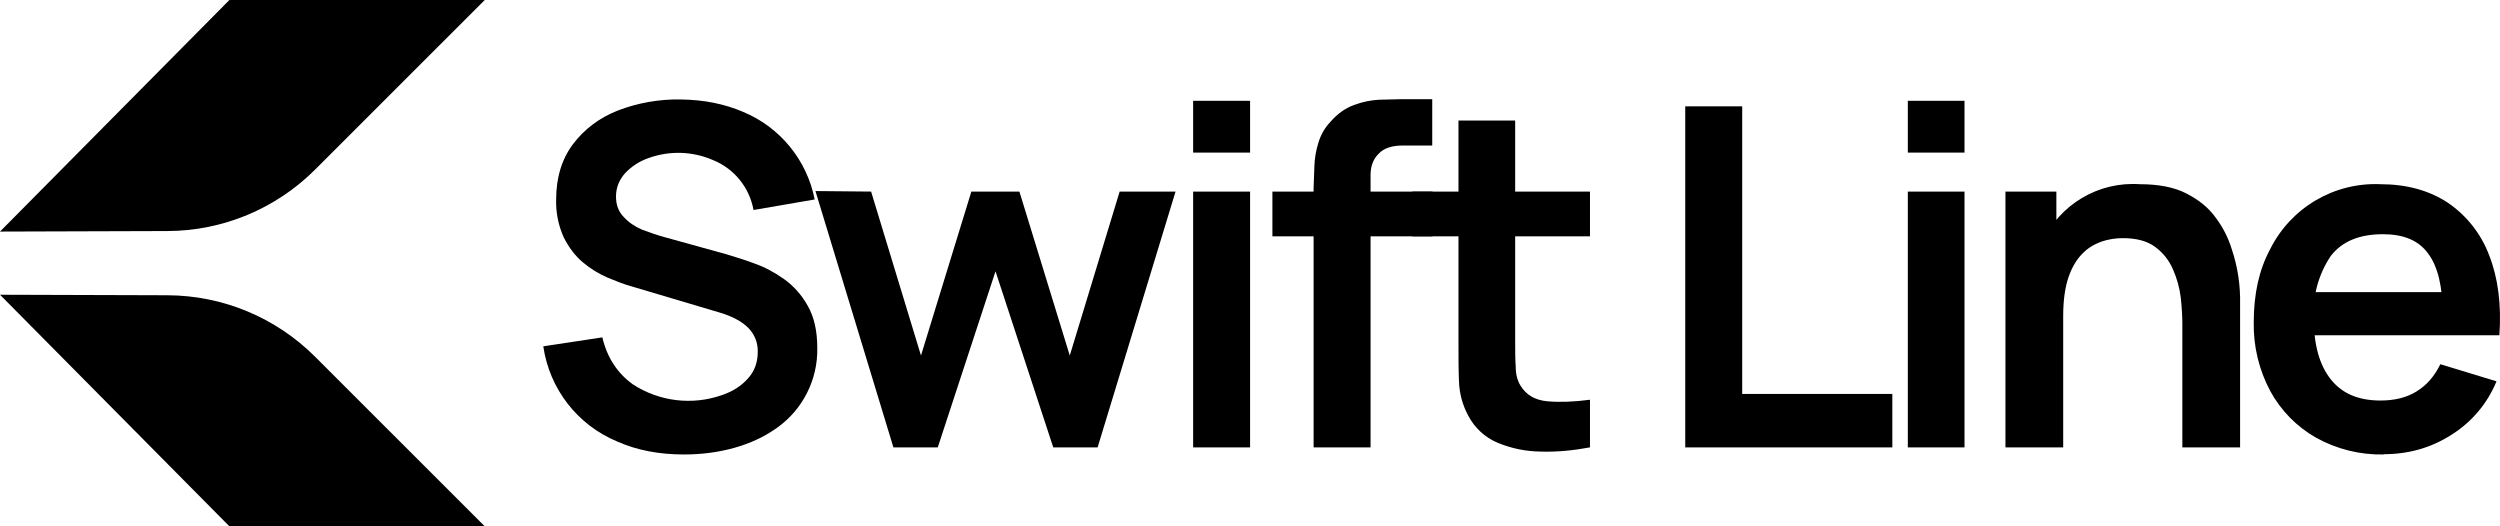
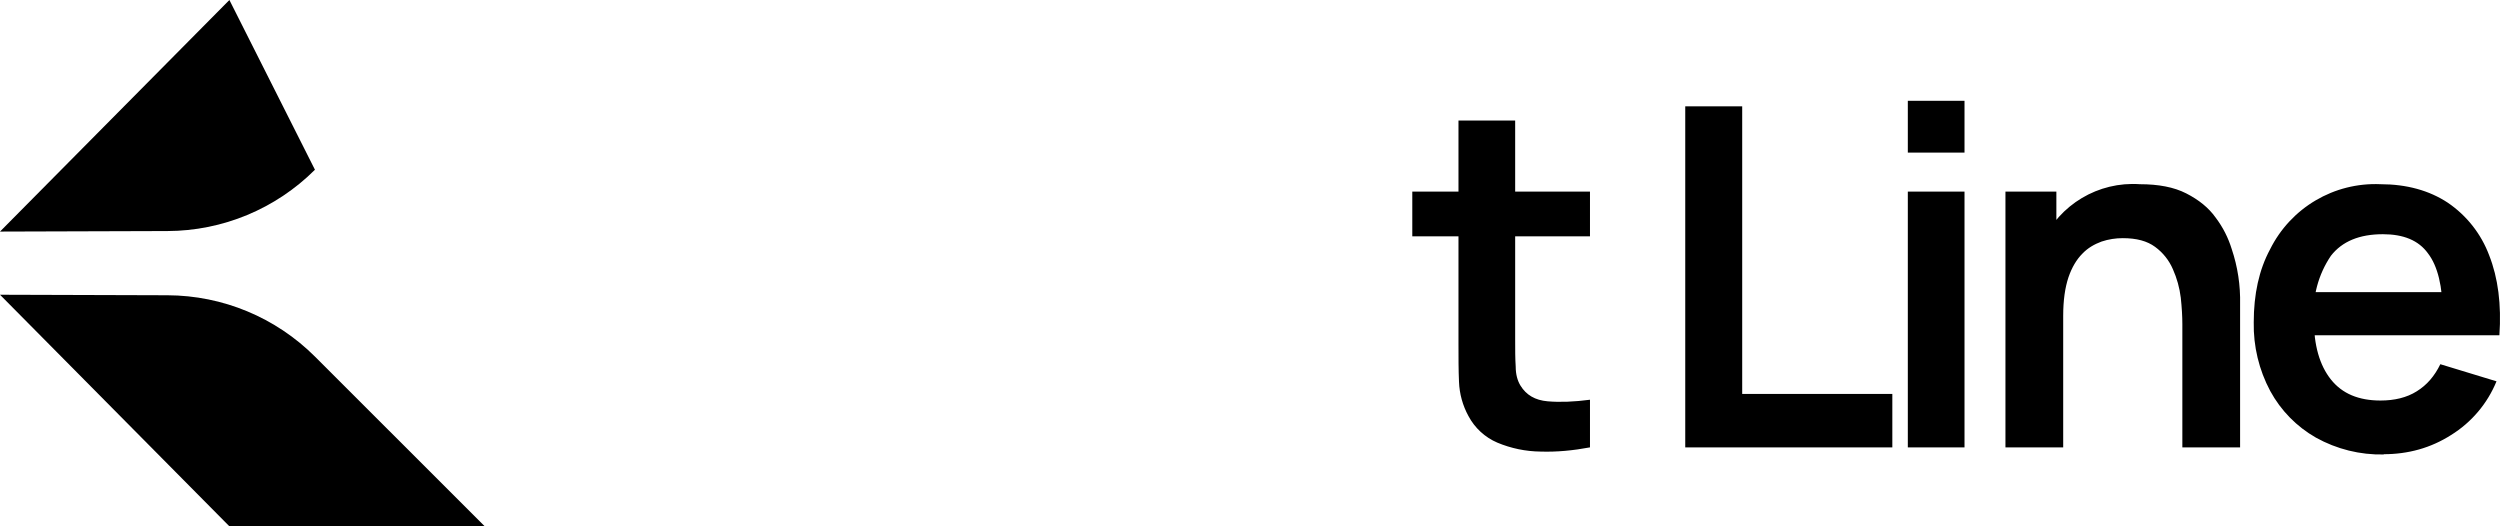
<svg xmlns="http://www.w3.org/2000/svg" width="133px" height="28px" viewBox="0 0 133 28" version="1.1">
  <title>swiftline</title>
  <g id="Pages" stroke="none" stroke-width="1" fill="none" fill-rule="evenodd">
    <g id="About" transform="translate(-310, -4711)" fill="#000000" fill-rule="nonzero">
      <g id="Group-20-Copy-2" transform="translate(79, 4456)">
        <g id="Group-7" transform="translate(3, 239.26)">
          <g id="logo" transform="translate(228, 15.74)">
            <g id="Group" transform="translate(28.903, 5.278)">
-               <path d="M7.484,18.9 C6.158,18.9 4.971,18.676 3.91,18.2 C1.81,17.322 0.326,15.403 0,13.146 L3.142,12.67 C3.393,13.748 3.951,14.588 4.775,15.176 C6.173,16.082 7.908,16.293 9.481,15.75 C10.067,15.554 10.528,15.26 10.877,14.868 C11.24,14.476 11.408,14 11.408,13.454 C11.427,12.98 11.25,12.519 10.919,12.18 C10.735,11.994 10.523,11.838 10.291,11.718 C10.039,11.578 9.732,11.452 9.397,11.354 L4.733,9.968 C4.315,9.856 3.896,9.688 3.421,9.492 C2.946,9.287 2.504,9.013 2.108,8.68 C1.69,8.33 1.354,7.882 1.089,7.35 C0.802,6.718 0.664,6.028 0.684,5.334 C0.684,4.158 0.991,3.178 1.578,2.394 C2.178,1.596 2.974,0.994 3.965,0.602 C5.034,0.191 6.172,-0.009 7.317,0.014 C8.545,0.028 9.648,0.252 10.626,0.672 C12.596,1.487 14.027,3.237 14.438,5.334 L11.184,5.894 C10.968,4.693 10.15,3.687 9.02,3.234 C7.93,2.763 6.701,2.728 5.585,3.136 C5.111,3.301 4.684,3.58 4.342,3.948 C4.035,4.298 3.868,4.704 3.868,5.18 C3.868,5.628 4.007,5.992 4.287,6.272 C4.538,6.552 4.873,6.776 5.264,6.944 C5.683,7.098 6.074,7.238 6.493,7.35 L9.732,8.246 C10.179,8.386 10.668,8.526 11.226,8.736 C11.785,8.932 12.301,9.212 12.818,9.576 C13.321,9.94 13.753,10.416 14.075,11.004 C14.41,11.592 14.577,12.334 14.577,13.244 C14.606,14.928 13.8,16.517 12.427,17.486 C11.757,17.962 11.003,18.312 10.151,18.55 C9.299,18.788 8.406,18.9 7.484,18.9 L7.484,18.9 Z M18.626,18.522 L14.479,4.886 L17.44,4.914 L20.093,13.636 L22.773,4.914 L25.329,4.914 L28.009,13.636 L30.662,4.914 L33.636,4.914 L29.49,18.522 L27.13,18.522 L24.058,9.156 L20.986,18.522 L18.626,18.522 Z M34.572,2.842 L34.572,0.084 L37.602,0.084 L37.602,2.842 L34.572,2.842 Z M34.572,18.522 L34.572,4.914 L37.602,4.914 L37.602,18.522 L34.572,18.522 Z M40.981,18.522 L40.981,4.704 L41.023,3.556 C41.037,3.136 41.107,2.73 41.232,2.324 C41.358,1.904 41.567,1.526 41.875,1.204 C42.252,0.77 42.67,0.476 43.131,0.308 C43.578,0.14 44.011,0.056 44.444,0.028 L45.603,0 L47.292,0 L47.292,2.464 L45.728,2.464 C45.142,2.464 44.709,2.604 44.43,2.912 C44.15,3.192 44.011,3.57 44.011,4.032 L44.011,18.522 L40.981,18.522 Z M38.789,7.294 L38.789,4.914 L47.306,4.914 L47.306,7.294 L38.789,7.294 Z" id="Shape" />
              <path d="M55.684,18.522 C54.79,18.69 53.911,18.774 53.059,18.746 C52.267,18.738 51.485,18.576 50.755,18.27 C50.097,17.989 49.555,17.49 49.219,16.856 C48.912,16.297 48.74,15.674 48.716,15.036 C48.688,14.434 48.688,13.734 48.688,12.964 L48.688,1.134 L51.704,1.134 L51.704,12.796 C51.704,13.328 51.704,13.804 51.732,14.224 C51.732,14.644 51.83,14.98 51.984,15.232 C52.291,15.736 52.766,16.016 53.436,16.072 C54.092,16.128 54.832,16.1 55.684,15.988 L55.684,18.522 L55.684,18.522 Z M46.231,7.294 L46.231,4.914 L55.684,4.914 L55.684,7.294 L46.231,7.294 Z M60.752,18.522 L60.752,0.378 L63.782,0.378 L63.782,15.68 L71.769,15.68 L71.769,18.522 L60.752,18.522 Z M72.593,2.842 L72.593,0.084 L75.609,0.084 L75.609,2.842 L72.607,2.842 L72.593,2.842 Z M72.593,18.522 L72.593,4.914 L75.609,4.914 L75.609,18.522 L72.607,18.522 L72.593,18.522 Z M87.198,18.522 L87.198,11.97 C87.198,11.55 87.17,11.074 87.114,10.556 C87.05,10.034 86.909,9.524 86.695,9.044 C86.491,8.569 86.163,8.158 85.746,7.854 C85.327,7.546 84.768,7.392 84.028,7.392 C83.651,7.392 83.274,7.448 82.897,7.574 C82.52,7.714 82.171,7.91 81.878,8.218 C81.571,8.526 81.32,8.946 81.138,9.478 C80.957,10.024 80.859,10.696 80.859,11.522 L79.058,10.752 C79.058,9.604 79.281,8.554 79.742,7.616 C80.661,5.6 82.731,4.368 84.936,4.522 C85.927,4.522 86.751,4.676 87.407,5.012 C88.064,5.348 88.594,5.768 88.971,6.3 C89.362,6.818 89.641,7.378 89.823,7.966 C90.142,8.912 90.293,9.907 90.27,10.906 L90.27,18.522 L87.198,18.522 L87.198,18.522 Z M77.787,18.522 L77.787,4.914 L80.496,4.914 L80.496,9.128 L80.859,9.128 L80.859,18.522 L77.787,18.522 Z M97.921,18.9 C96.658,18.928 95.41,18.619 94.305,18.004 C93.281,17.421 92.439,16.563 91.875,15.526 C91.275,14.404 90.972,13.145 90.996,11.872 C90.996,10.374 91.275,9.086 91.861,7.994 C92.964,5.773 95.268,4.412 97.74,4.522 C99.136,4.522 100.337,4.858 101.314,5.502 C102.321,6.184 103.092,7.162 103.52,8.302 C103.995,9.506 104.177,10.92 104.065,12.558 L101.049,12.558 L101.049,11.438 C101.049,9.968 100.784,8.876 100.267,8.204 C99.764,7.504 98.955,7.182 97.866,7.182 C96.623,7.182 95.701,7.56 95.101,8.33 C94.431,9.321 94.112,10.509 94.193,11.704 C94.193,13.09 94.5,14.154 95.101,14.91 C95.701,15.666 96.581,16.03 97.74,16.03 C98.48,16.03 99.136,15.876 99.667,15.54 C100.211,15.204 100.616,14.728 100.923,14.098 L103.911,15.008 C103.427,16.192 102.581,17.191 101.496,17.864 C100.421,18.55 99.22,18.886 97.907,18.886 L97.921,18.9 Z M93.244,12.572 L93.244,10.262 L102.599,10.262 L102.599,12.558 L93.244,12.558 L93.244,12.572 Z" id="Shape" />
            </g>
            <g id="Group">
-               <path d="M12.204,0 L25.789,0 L16.755,9.03 C14.67,11.111 11.85,12.283 8.908,12.292 L0,12.32 L12.204,0 Z M12.204,28 L25.789,28 L16.755,18.97 C14.67,16.889 11.85,15.717 8.908,15.708 L0,15.68 L12.204,28 Z" id="Shape" />
+               <path d="M12.204,0 L16.755,9.03 C14.67,11.111 11.85,12.283 8.908,12.292 L0,12.32 L12.204,0 Z M12.204,28 L25.789,28 L16.755,18.97 C14.67,16.889 11.85,15.717 8.908,15.708 L0,15.68 L12.204,28 Z" id="Shape" />
            </g>
          </g>
        </g>
      </g>
    </g>
  </g>
</svg>